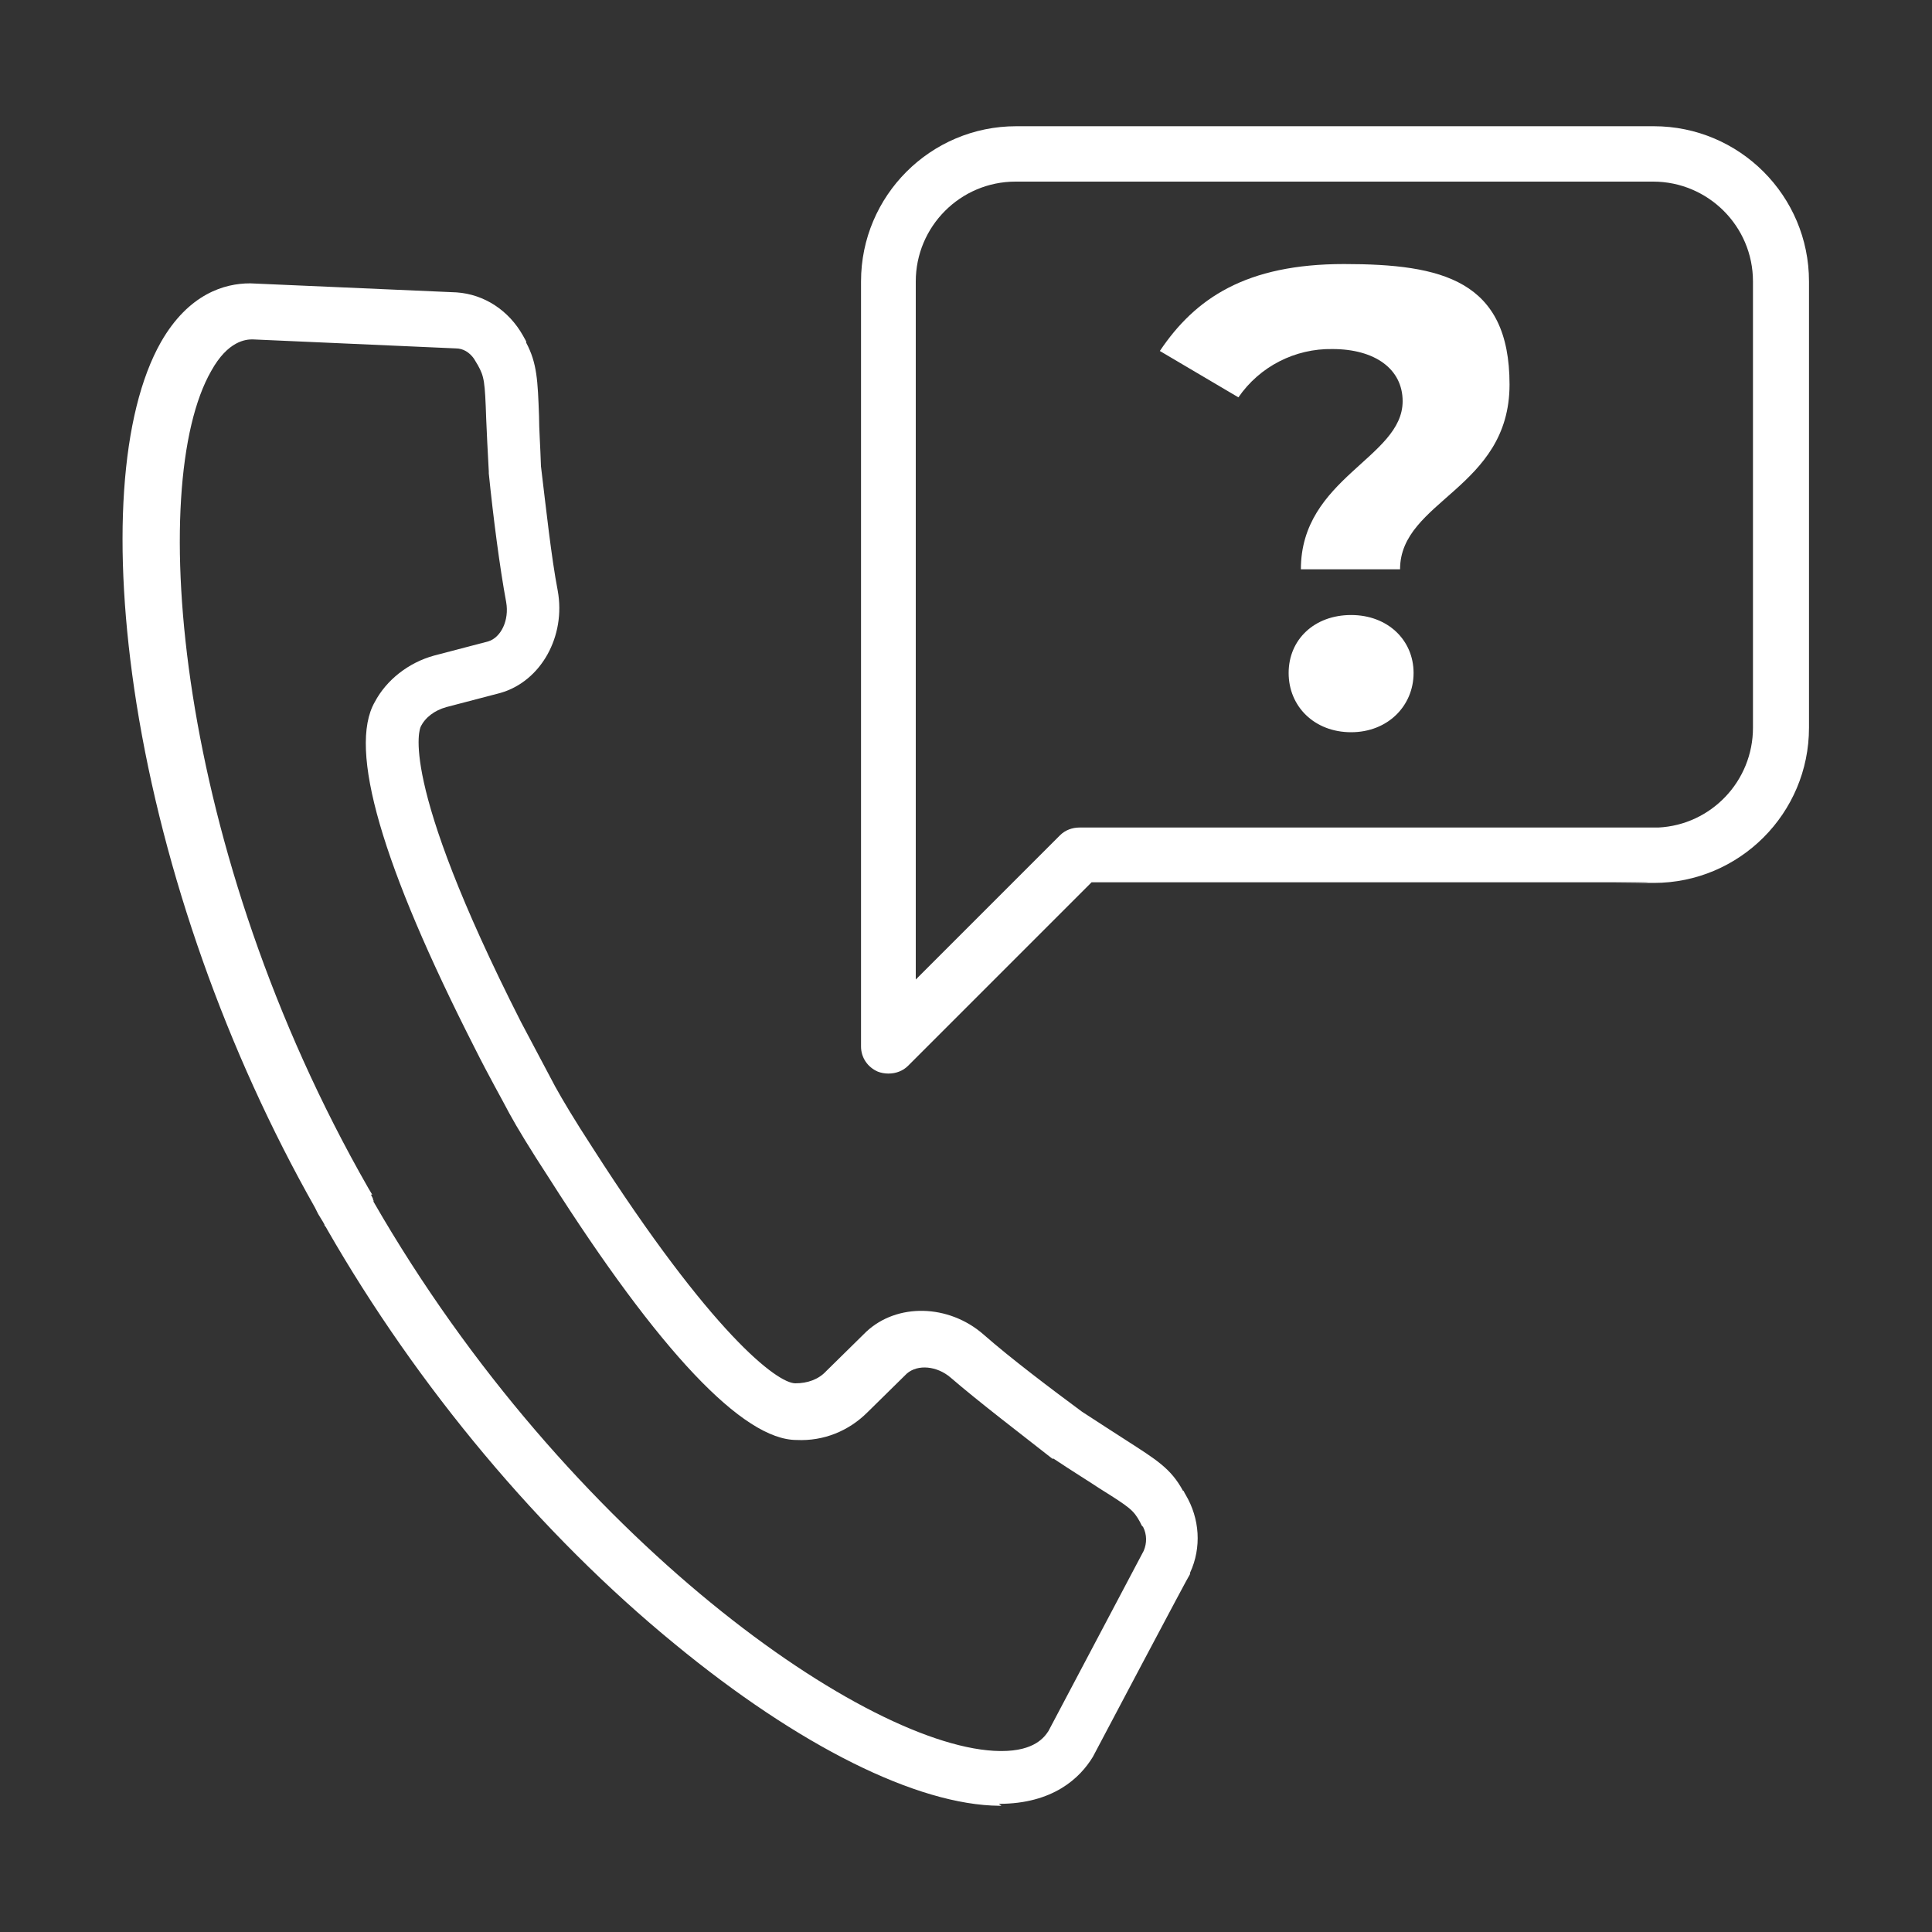
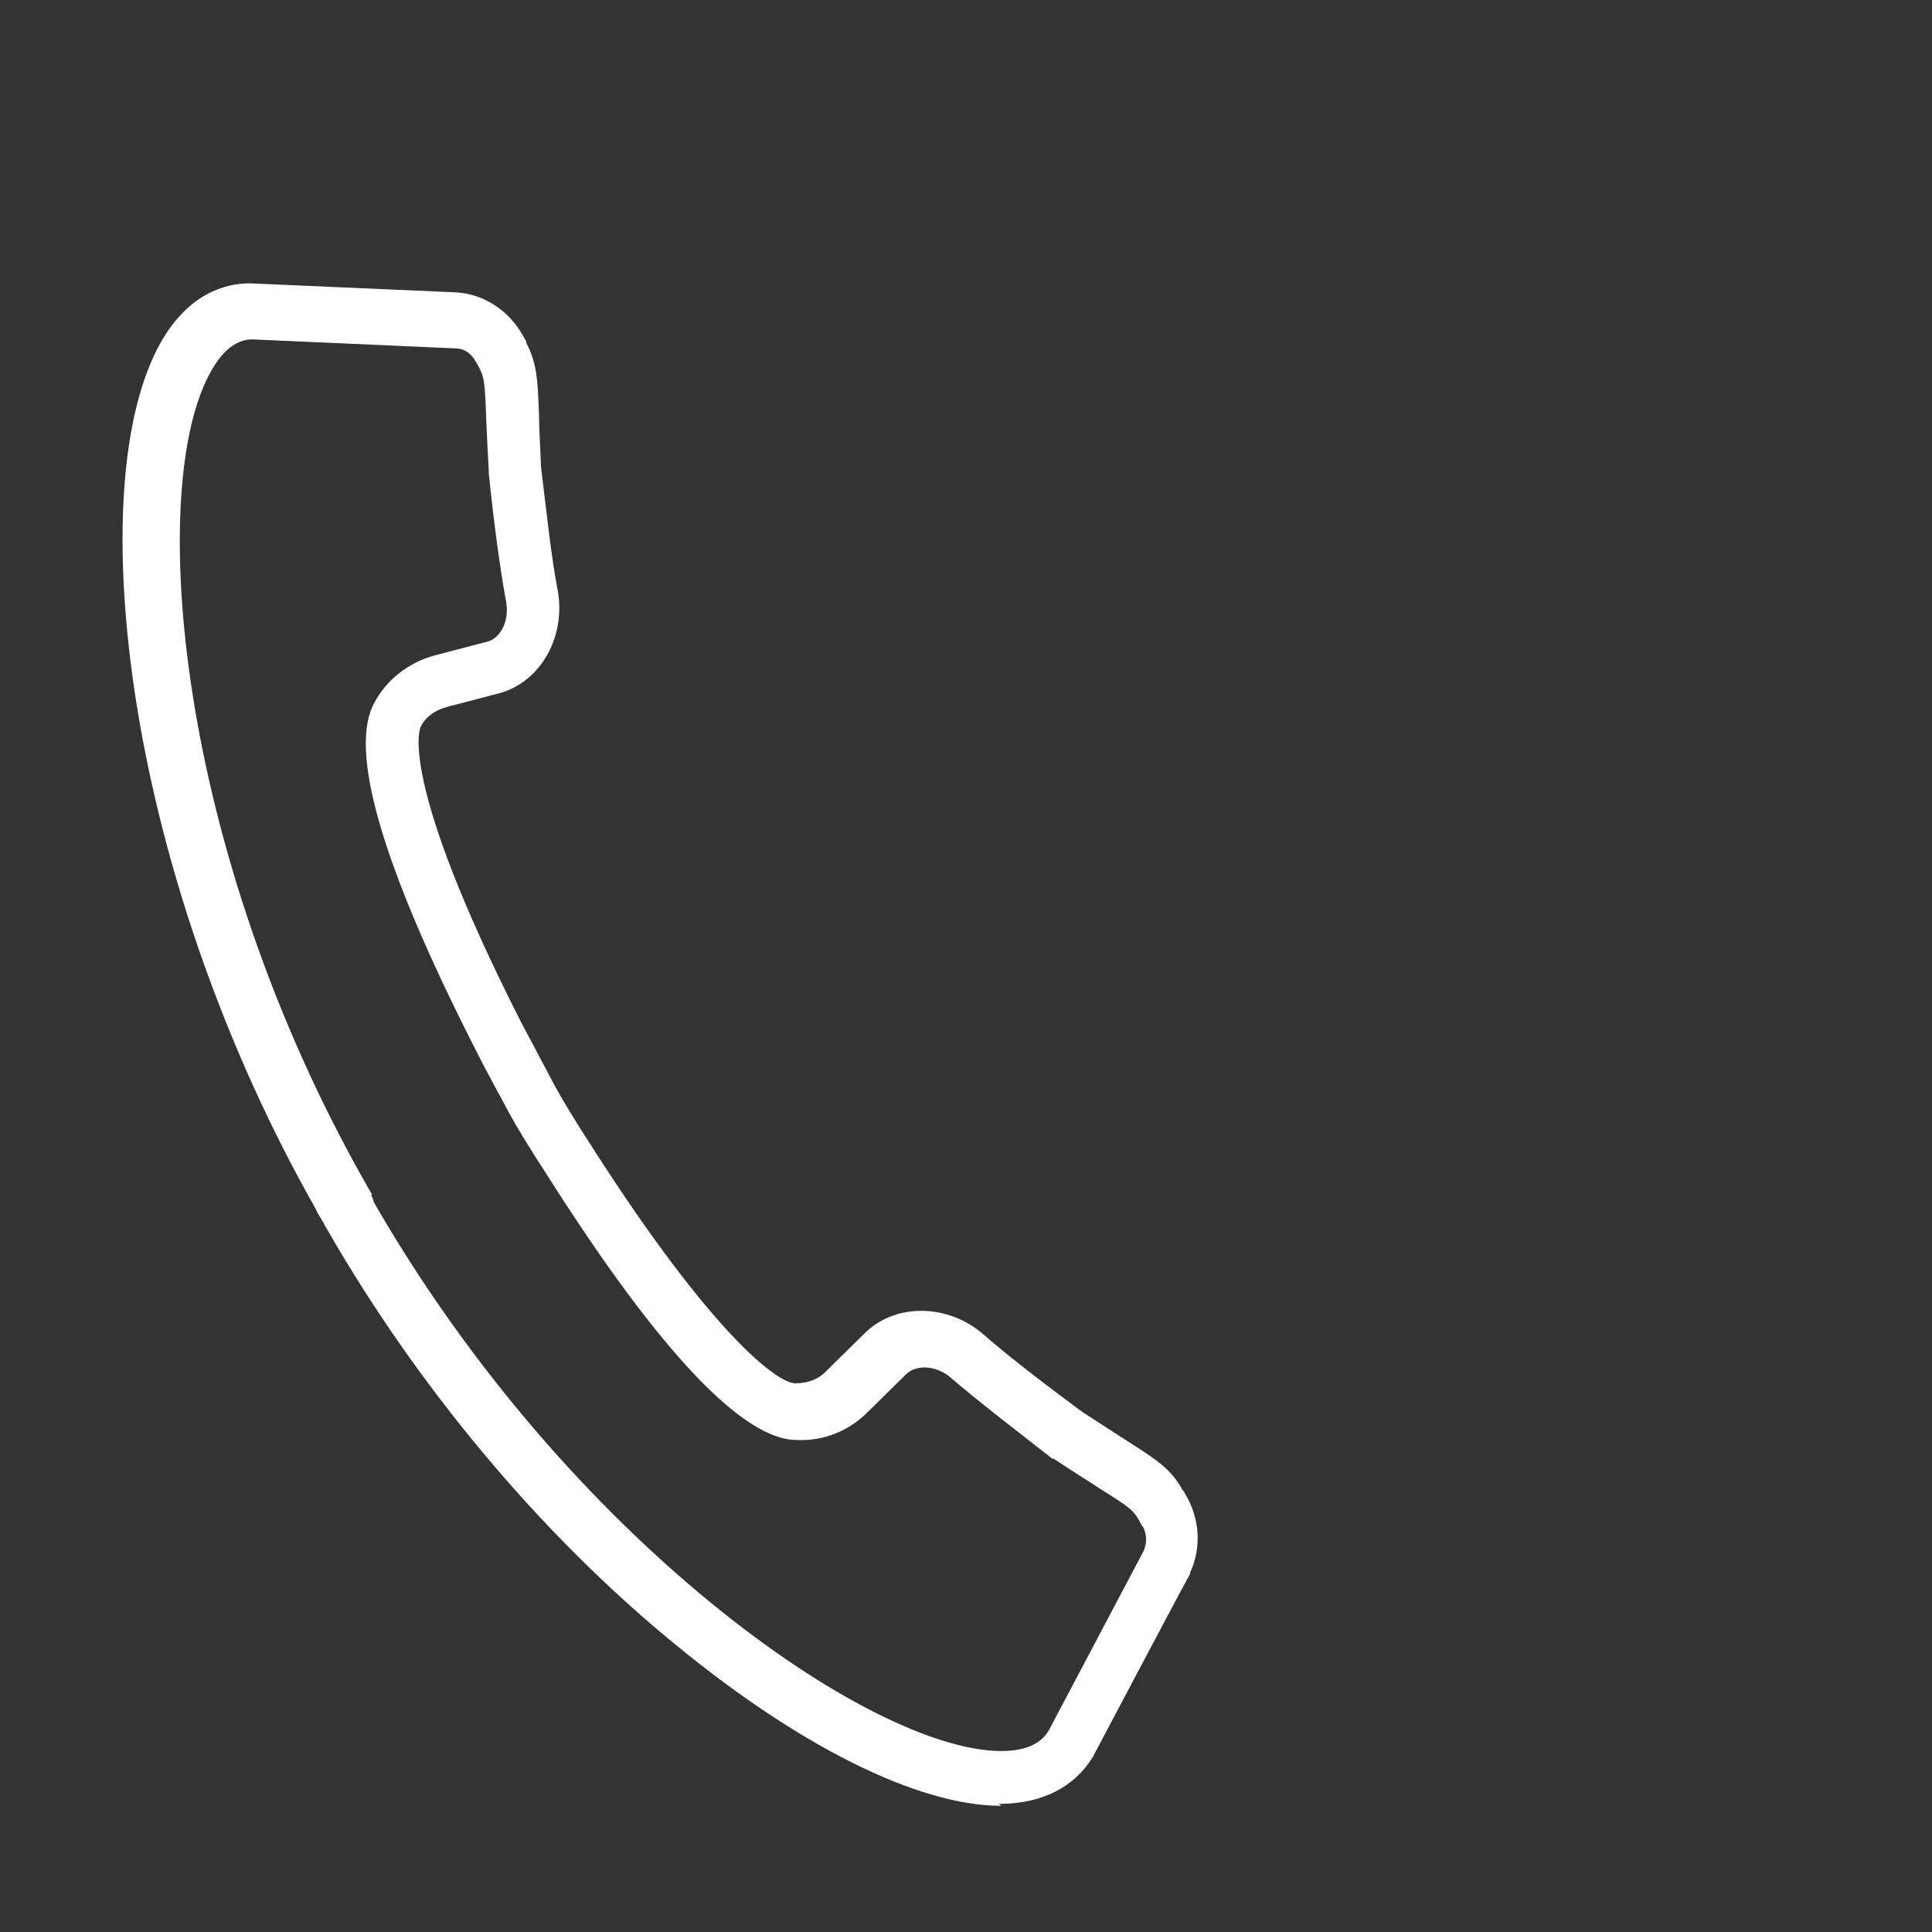
<svg xmlns="http://www.w3.org/2000/svg" id="Ebene_1" version="1.1" viewBox="0 0 300 300">
  <rect x="0" y="0" width="300" height="300" fill="#333333" stroke="none" />
  <defs>
    <style>
      .st0 {
        fill: none;
      }

      .st1 {
        fill: #ffffff;
      }

      .st2 {
        clip-path: url(#clippath);
      }
    </style>
    <clipPath id="clippath">
      <rect class="st0" x="180.1" y="41" width="54.3" height="72.7" />
    </clipPath>
  </defs>
  <g id="Pfad_2686">
-     <path class="st1" d="M137.9,166.7c-.5,0-1.1-.1-1.6-.3-1.6-.7-2.6-2.2-2.6-3.9V43.7c0-13.3,10.8-24.1,24.1-24.1h99c13.3,0,24.1,10.8,24.1,24.1v69.3c0,13.3-10.8,24.1-24.1,24.1s-.6,0-.9-.1h-86.4l-28.5,28.5c-.8.8-1.9,1.2-3,1.2ZM157.7,28.2c-8.6,0-15.5,7-15.5,15.5v108.4l22.4-22.4c.8-.8,1.9-1.2,3-1.2h89.1c.3,0,.6,0,.8,0,8.2-.4,14.7-7.2,14.7-15.5V43.7c0-8.6-7-15.5-15.5-15.5h-99Z" />
-   </g>
+     </g>
  <g id="Pfad_2687">
    <path class="st1" d="M155.5,280.4c0,0-.2,0-.3,0-12.8-.1-31.2-9.3-50.4-25.1-20.9-17.1-40-40-54-64.4-.1-.2-.2-.4-.4-.6,0,0,0-.2-.1-.3-.2-.4-.5-.8-.9-1.5l-.5-1c-13.7-24.2-23.5-51.9-27.7-78.2-3.9-24.6-2.5-45.1,3.8-56.2,4.3-7.5,9.9-9.1,13.8-9.1h.1s32,1.4,32,1.4c4.3.3,8.1,2.8,10.3,6.7l.5.9v.2c1.7,3.2,1.8,5.9,2,11.4,0,2,.2,4.6.3,7.8.8,6.6,1.6,14.1,2.6,19.3,1.3,7.1-2.6,14.1-8.9,15.9l-8.4,2.2c-1.8.5-3.3,1.6-4,3.1,0,.1-3.8,7.6,15.6,45.8,2.2,4.2,4,7.5,5.3,10,1.1,2,3,5.2,5.8,9.5,18.5,28.9,28.7,36.6,31.5,36.6,1.9,0,3.6-.6,4.8-1.9l6.2-6.1c4.8-4.5,12.8-4.3,18.2.4,4.2,3.7,10.7,8.6,15.3,12,2.9,1.9,5.1,3.3,6.8,4.4,4.8,3.1,7,4.4,8.9,7.9h.1c0,.1.3.6.3.6,2.2,3.7,2.5,8.2.7,12.1v.2c-.1,0-15.1,28.4-15.1,28.4-2,3.3-6.2,7.3-14.6,7.3ZM57.6,185.5c.1.2.2.4.3.6,0,0,0,.2.1.3v.2c30.2,52.5,77,85.1,97.3,85.3,0,0,.1,0,.2,0,5.2,0,6.7-2.2,7.3-3.1l14.8-28c.5-1.2.5-2.5-.1-3.7l-.2-.2-.3-.6c-1-1.8-1.5-2.2-6.3-5.2-1.8-1.2-4.1-2.6-7.1-4.6h-.2c-4.7-3.7-11.4-8.8-15.8-12.6-2.1-1.8-5.1-2.1-6.8-.6l-6.1,6c-2.9,2.9-6.8,4.5-11,4.3-8.3,0-21.3-13.7-38.4-40.6-3-4.6-5-7.9-6.2-10.1-1.2-2.3-3.2-5.8-5.4-10.2-14.4-28.3-19.7-46.4-15.5-53.7,1.8-3.4,5.2-6.1,9.2-7.2l8.4-2.2c2-.6,3.3-3.3,2.8-6.1-1-5.4-2-13.1-2.7-20v-.3c-.2-3.4-.3-6-.4-8.1-.2-5.9-.3-6.6-1.3-8.4l-.6-1h0c-.7-1-1.7-1.6-2.8-1.6l-31.6-1.4c-1,0-3.8.2-6.4,4.9-10.1,17.6-5.7,74.3,24.4,126.9l.6,1h0Z" />
  </g>
  <g id="Gruppe_4203">
    <g class="st2">
      <g id="Gruppe_4202">
        <g id="Gruppe_4201">
-           <path id="Pfad_2688" class="st1" d="M202.1,88.4h15.3c0-10.7,17-12.5,17-28.7s-10.5-18.7-25.7-18.7-23.1,5.3-28.6,13.5l12.2,7.2c3.3-4.8,8.8-7.6,14.6-7.5,6.6,0,10.9,3.1,10.9,8.1,0,8.8-15.8,11.9-15.8,26.1M209.8,113.7c5.7,0,9.7-4.1,9.7-9.2s-4-9-9.7-9-9.7,3.8-9.7,9,4,9.2,9.7,9.2" />
-         </g>
+           </g>
      </g>
    </g>
  </g>
</svg>